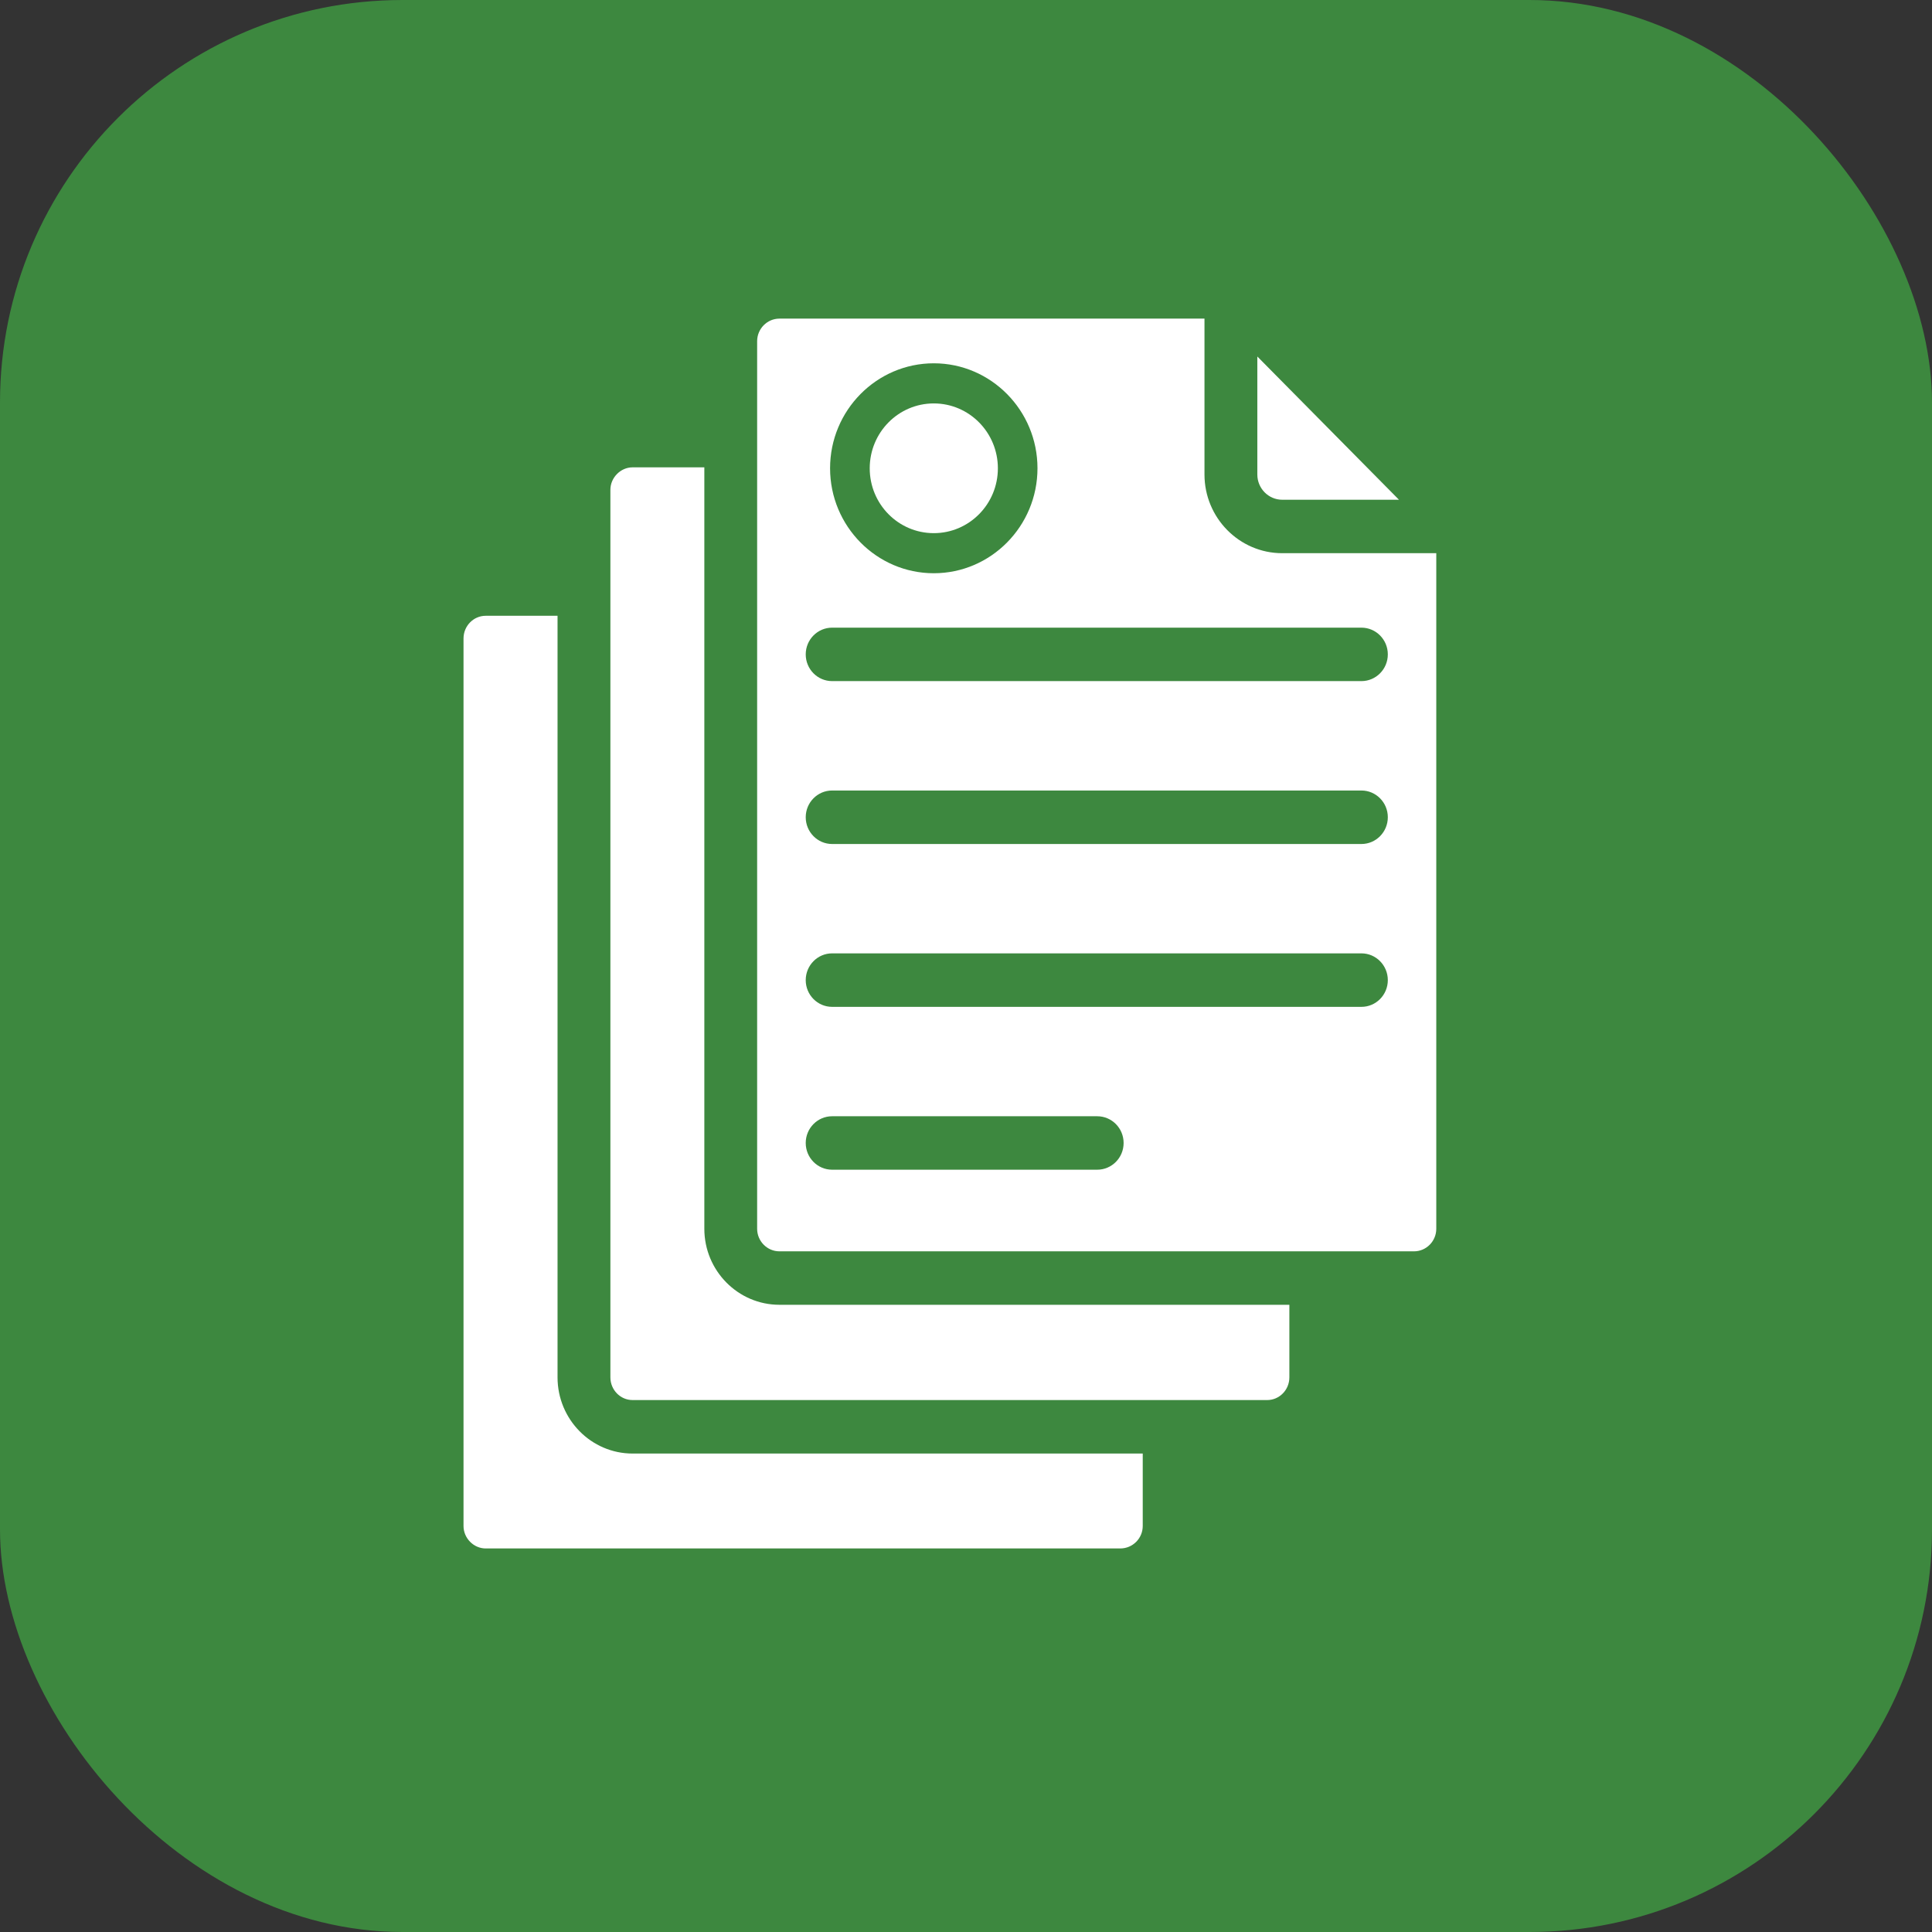
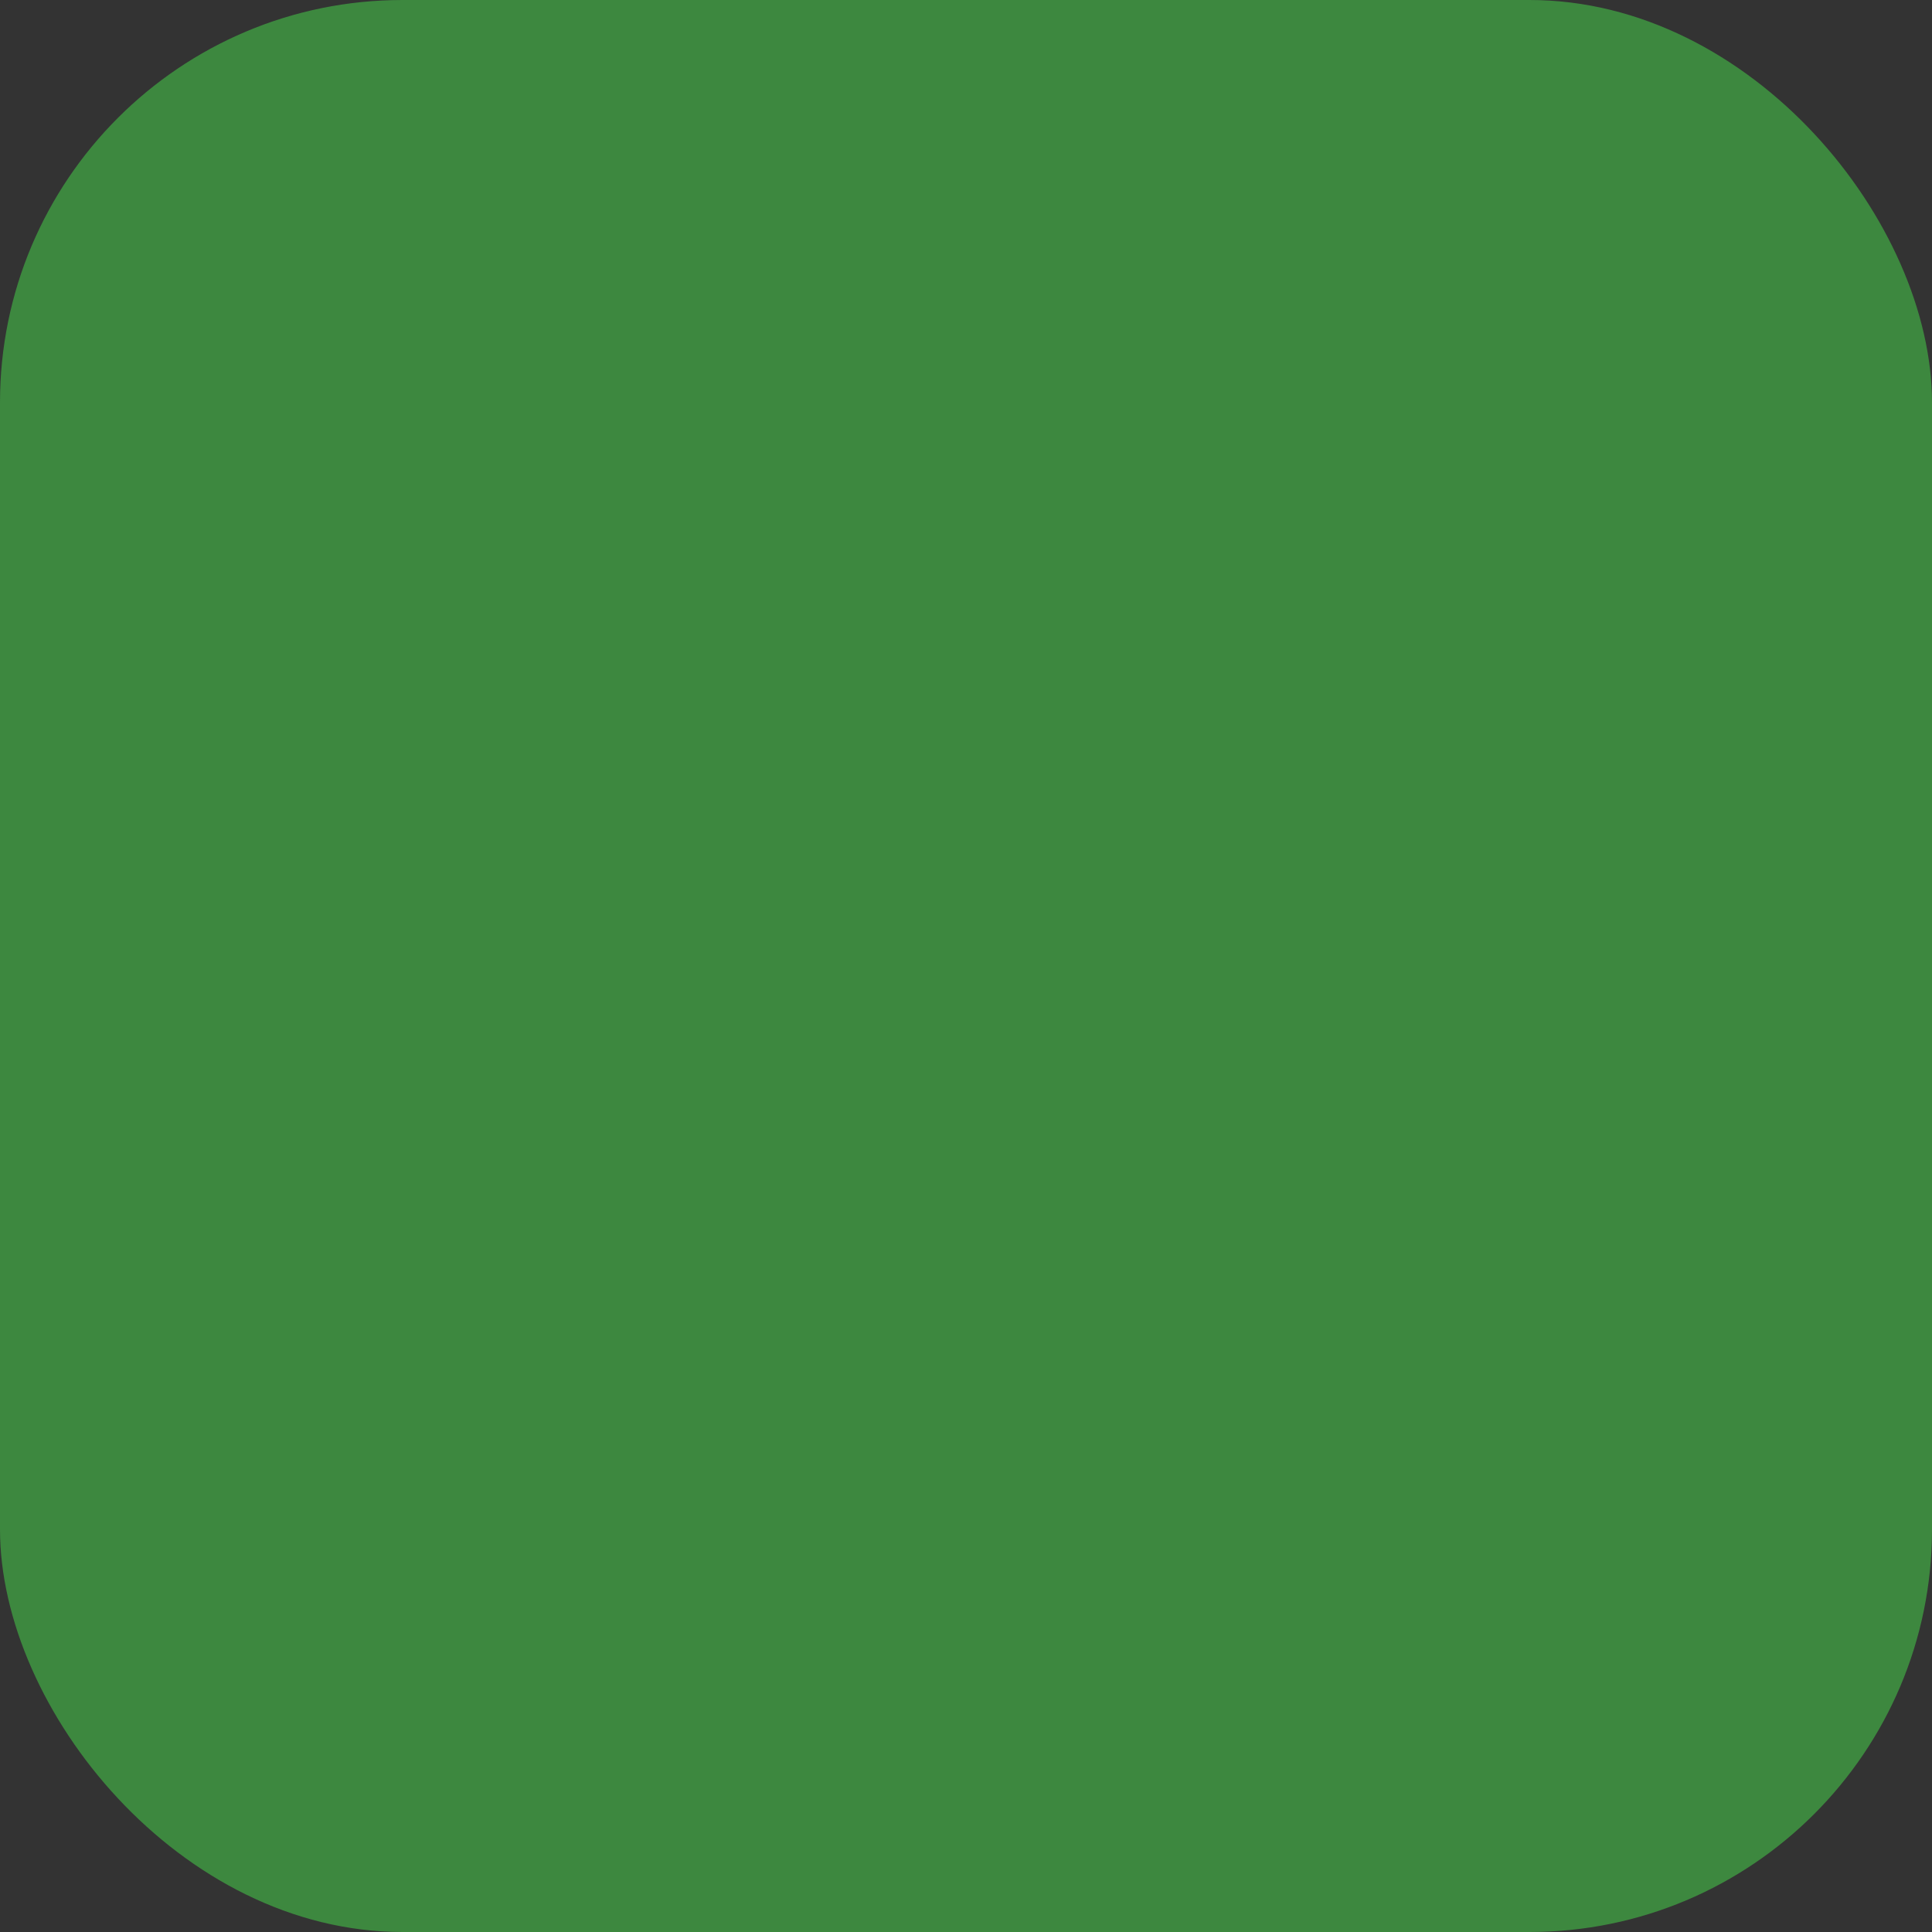
<svg xmlns="http://www.w3.org/2000/svg" width="48" height="48" viewBox="0 0 48 48" fill="none">
  <rect x="0" y="0" width="48" height="48" fill="#333333" stroke="none" />
  <rect width="48" height="48" rx="10" fill="#3D883F" />
  <g clip-path="url(#clip0_289_22)">
-     <path d="M13.852 34.22V15.299H12.067C11.763 15.299 11.516 15.552 11.516 15.863V37.913C11.516 38.216 11.768 38.471 12.067 38.471H27.833C28.141 38.471 28.391 38.221 28.391 37.913V36.113H15.716C14.689 36.113 13.852 35.264 13.852 34.22Z" fill="white" />
-     <path d="M31.857 12.416H34.757C34.685 12.343 31.003 8.62 31.238 8.857V11.789C31.238 12.134 31.515 12.416 31.857 12.416Z" fill="white" />
-     <path d="M23.2 13.246C24.079 13.246 24.792 12.525 24.792 11.635C24.792 10.745 24.079 10.023 23.2 10.023C22.32 10.023 21.608 10.745 21.608 11.635C21.608 12.525 22.32 13.246 23.2 13.246Z" fill="white" />
-     <path d="M17.499 30.528V11.611H15.716C15.418 11.611 15.165 11.867 15.165 12.169V34.22C15.165 34.531 15.412 34.784 15.716 34.784H31.483C31.787 34.784 32.034 34.531 32.034 34.22V32.417H19.365C18.336 32.417 17.499 31.57 17.499 30.528Z" fill="white" />
    <path d="M31.857 13.744C30.792 13.744 29.925 12.867 29.925 11.788V7.916H19.365C19.06 7.916 18.811 8.168 18.811 8.477C18.811 13.004 18.811 24.884 18.811 30.528C18.811 30.837 19.06 31.089 19.365 31.089H35.13C35.436 31.089 35.684 30.837 35.684 30.528V13.744H31.857ZM23.2 9.026C24.62 9.026 25.776 10.196 25.776 11.634C25.776 13.072 24.62 14.242 23.2 14.242C21.779 14.242 20.623 13.072 20.623 11.634C20.623 10.196 21.779 9.026 23.2 9.026ZM27.26 29.061H20.674C20.312 29.061 20.018 28.764 20.018 28.397C20.018 28.03 20.312 27.733 20.674 27.733H27.26C27.623 27.733 27.916 28.03 27.916 28.397C27.916 28.764 27.623 29.061 27.26 29.061ZM33.824 25.015H20.674C20.312 25.015 20.018 24.718 20.018 24.351C20.018 23.984 20.312 23.686 20.674 23.686H33.824C34.186 23.686 34.48 23.984 34.48 24.351C34.48 24.718 34.186 25.015 33.824 25.015ZM33.824 20.969H20.674C20.312 20.969 20.018 20.671 20.018 20.304C20.018 19.937 20.312 19.64 20.674 19.64H33.824C34.186 19.64 34.48 19.937 34.48 20.304C34.48 20.671 34.186 20.969 33.824 20.969ZM33.824 16.922H20.674C20.312 16.922 20.018 16.625 20.018 16.258C20.018 15.891 20.312 15.594 20.674 15.594H33.824C34.186 15.594 34.48 15.891 34.48 16.258C34.48 16.625 34.186 16.922 33.824 16.922Z" fill="white" />
  </g>
  <defs>
    <clipPath id="clip0_289_22">
-       <rect width="28" height="33" fill="white" transform="translate(10 7)" />
-     </clipPath>
+       </clipPath>
  </defs>
</svg>